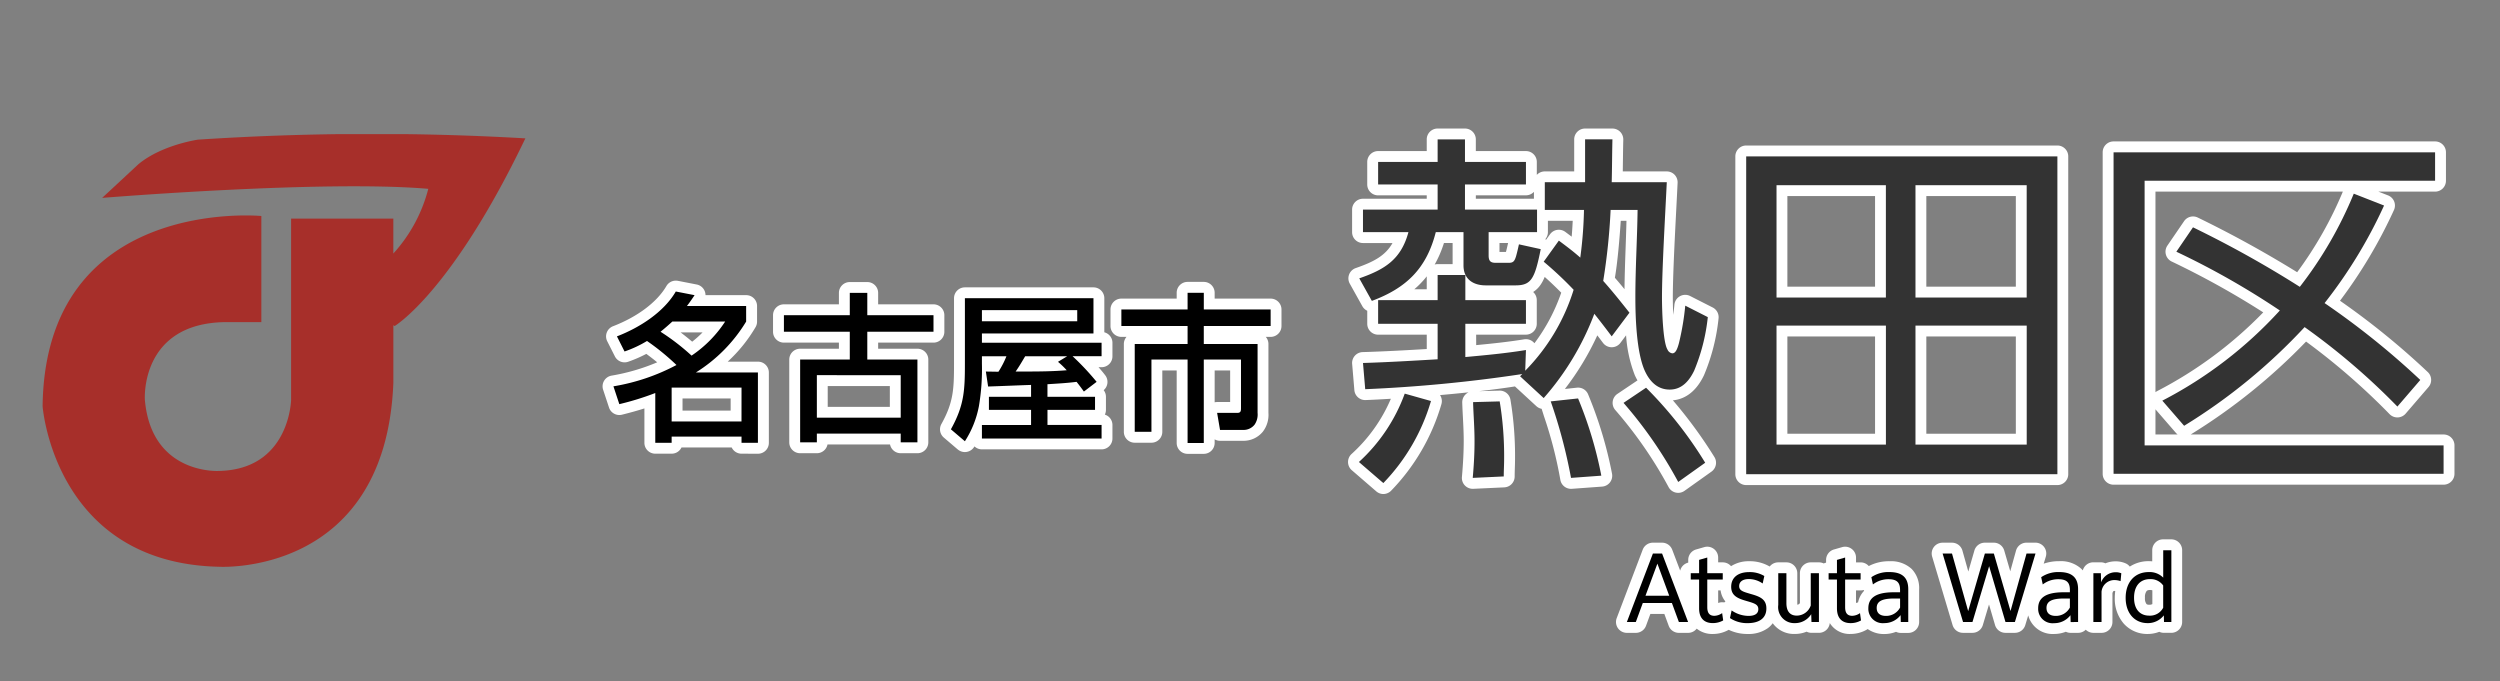
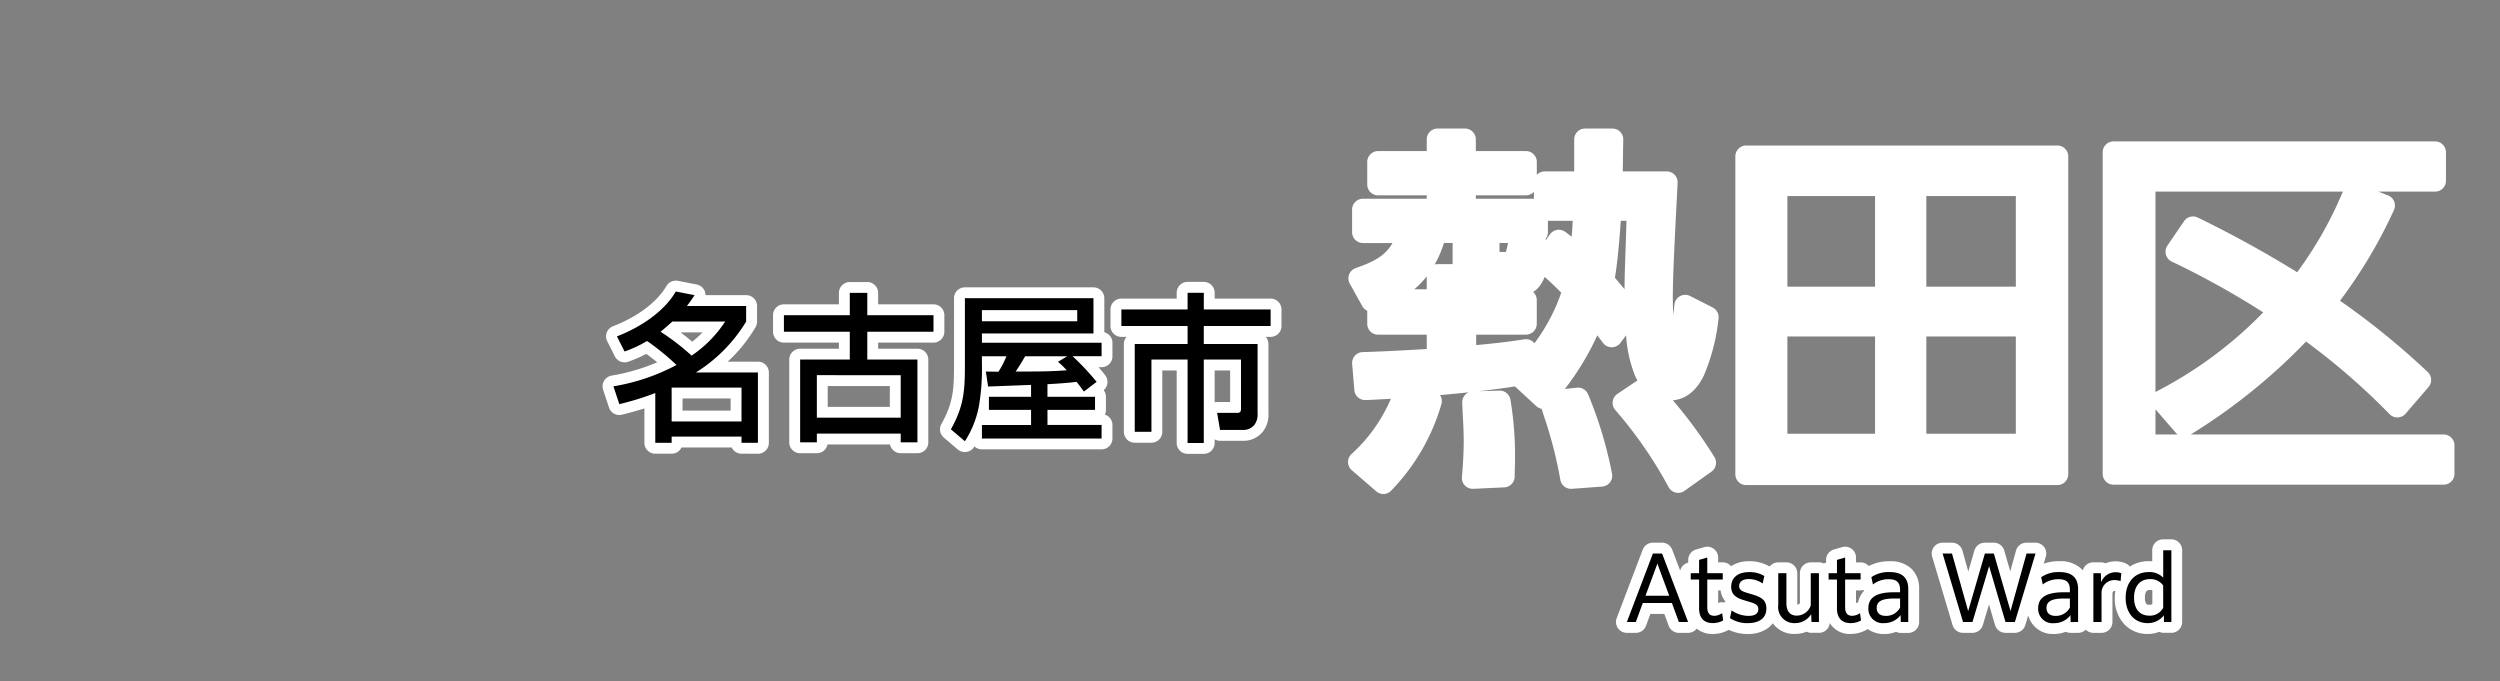
<svg xmlns="http://www.w3.org/2000/svg" width="345" height="94" viewBox="0 0 345 94">
  <rect x="0" y="0" width="345" height="94" fill="#808080" stroke="none" />
  <defs>
    <clipPath id="a">
      <rect width="345" height="94" transform="translate(-1 -7.226)" fill="none" stroke="#707070" stroke-width="1" />
    </clipPath>
    <clipPath id="b">
      <rect width="66.621" height="59.718" fill="none" />
    </clipPath>
  </defs>
  <g transform="translate(1 7.226)" clip-path="url(#a)">
    <path d="M-34.924-26.814a1.5,1.5,0,0,1-1.5-1.5V-38.32h-1.985v8.47a1.5,1.5,0,0,1-1.5,1.5h-2.306a1.5,1.5,0,0,1-1.5-1.5V-41.972a1.5,1.5,0,0,1,.366-.982h-.71a1.5,1.5,0,0,1-1.5-1.5v-2.282a1.5,1.5,0,0,1,1.5-1.5h7.635v-.806a1.5,1.5,0,0,1,1.5-1.5h2.239a1.5,1.5,0,0,1,1.5,1.5v.806h7.723a1.5,1.5,0,0,1,1.5,1.5v2.282a1.5,1.5,0,0,1-1.5,1.5h-.666a1.5,1.5,0,0,1,.365.982v9.508a3.813,3.813,0,0,1-.768,2.588,3.437,3.437,0,0,1-2.731,1.262h-3.184a1.5,1.5,0,0,1-.74-.2v.5a1.5,1.5,0,0,1-1.5,1.5Zm3.739-7.11a1.509,1.509,0,0,1,.344-.04h1.795V-38.32h-2.138Zm-65.293,7.088a1.5,1.5,0,0,1-1.354-.856h-6.93a1.5,1.5,0,0,1-1.355.856h-2.262a1.5,1.5,0,0,1-1.5-1.5v-4.747c-.938.3-1.957.584-3.1.868a1.5,1.5,0,0,1-1.784-.986l-.813-2.459a1.5,1.5,0,0,1,.136-1.24,1.5,1.5,0,0,1,1.026-.707,27.907,27.907,0,0,0,6.3-1.839c-.458-.378-.954-.762-1.5-1.163a18.2,18.2,0,0,1-2.493,1.082,1.5,1.5,0,0,1-1.845-.735l-1.055-2.086a1.5,1.5,0,0,1-.061-1.216,1.5,1.5,0,0,1,.86-.86c3.388-1.308,6.074-3.33,7.368-5.549a1.5,1.5,0,0,1,1.3-.743,1.557,1.557,0,0,1,.287.027l2.591.506a1.5,1.5,0,0,1,1.1.9,1.491,1.491,0,0,1,.115.57h5.614a1.5,1.5,0,0,1,1.5,1.5v2.152a1.5,1.5,0,0,1-.2.752,20.706,20.706,0,0,1-3.851,4.774h4.179a1.5,1.5,0,0,1,1.5,1.5v9.706a1.5,1.5,0,0,1-1.5,1.5Zm-8.14-5.943h6.64v-1.677h-6.64Zm1.334-9.512a14.391,14.391,0,0,0,1.427-1.278h-3.02C-104.32-43.146-103.773-42.706-103.283-42.29ZM-74.51-26.9a1.5,1.5,0,0,1-1.472-1.208h-8.629A1.5,1.5,0,0,1-86.082-26.9h-2.306a1.5,1.5,0,0,1-1.5-1.5V-39.82a1.5,1.5,0,0,1,1.5-1.5h5.351v-.842h-7.591a1.5,1.5,0,0,1-1.5-1.5v-2.284a1.5,1.5,0,0,1,1.5-1.5h7.591V-49.02a1.5,1.5,0,0,1,1.5-1.5h2.415a1.5,1.5,0,0,1,1.5,1.5v1.574h7.636a1.5,1.5,0,0,1,1.5,1.5v2.284a1.5,1.5,0,0,1-1.5,1.5h-7.636v.842H-72.2a1.5,1.5,0,0,1,1.5,1.5V-28.4a1.5,1.5,0,0,1-1.5,1.5Zm-10.072-6.4h8.573v-2.863h-8.573Zm17.957,5.891-1.932-1.647a1.5,1.5,0,0,1-.338-1.871c1.67-3,1.743-4.83,1.743-8.361v-9a1.5,1.5,0,0,1,1.5-1.5H-47.91a1.5,1.5,0,0,1,1.5,1.5v4.7a1.5,1.5,0,0,1,1.12,1.451v1.867a1.5,1.5,0,0,1-1.5,1.5h-.422c.328.366.644.743.939,1.132A1.5,1.5,0,0,1-46.5-35.6a1.5,1.5,0,0,1,.313.918v1.8a1.494,1.494,0,0,1-.15.655A1.5,1.5,0,0,1-45.29-30.8v1.867a1.5,1.5,0,0,1-1.5,1.5H-63.3a1.494,1.494,0,0,1-1.03-.41l-.049.079a1.5,1.5,0,0,1-1.043.686,1.5,1.5,0,0,1-.229.018A1.5,1.5,0,0,1-66.625-27.413Z" transform="translate(197.807 82.218)" fill="#fff" />
    <path d="M86.636,10.371v2.482h7.423V22.36a2.45,2.45,0,0,1-.417,1.625,1.935,1.935,0,0,1-1.581.725H88.876l-.4-2.35h2.767c.483,0,.527-.242.527-.658V15H86.636V26.51H84.4V15H79.412v9.969H77.106V12.852H84.4V10.371H75.262V8.088H84.4V5.782h2.239V8.088H95.86v2.283ZM56.018,24.029H62.8V21.943H56.984v-1.8H62.8V18.5c-1.976.066-3.953.154-5.929.22l-.308-2.064c.593,0,1.142.022,1.735.022a12.118,12.118,0,0,0,1.1-2.13H56.018V15.6a30.583,30.583,0,0,1-.417,5.841,13.659,13.659,0,0,1-1.932,4.831l-1.932-1.647c1.844-3.316,1.932-5.4,1.932-9.091v-9H71.411V11.4H56.018v1.273H72.531v1.866h-4a35.981,35.981,0,0,1,3.316,3.535l-1.757,1.34c-.329-.461-.659-.9-1.01-1.34-1.339.176-2.679.242-4.018.329v1.735h6.565v1.8H65.065v2.086h7.466V25.9H56.018ZM69.171,9.712V8.175H56.018V9.712Zm-1.449,6.763a12.116,12.116,0,0,0-1.207-1.164l1.273-.769h-5.8c-.417.7-.834,1.428-1.317,2.108h1.361C63.945,16.651,65.833,16.629,67.722,16.475ZM40.2,15h6.917V26.423H44.811V25.215H33.239v1.207H30.933V15h6.851V11.161H28.693V8.878h9.091V5.8H40.2V8.878h9.135v2.284H40.2Zm-6.961,2.152v5.863H44.811V17.156ZM22.844,25.633H13.2v.856H10.942V19.616A38.3,38.3,0,0,1,5.98,21.153l-.813-2.46a28.288,28.288,0,0,0,8.7-2.942A32.641,32.641,0,0,0,9.8,12.435a15.913,15.913,0,0,1-3.1,1.45L5.65,11.8c3.075-1.186,6.434-3.294,8.125-6.192l2.591.505c-.351.527-.681,1.01-1.054,1.493h8.169V9.756a21.229,21.229,0,0,1-6.939,7.027h8.563v9.706H22.844ZM20.583,9.756H13.292c-.527.483-1.054.944-1.625,1.405a30.93,30.93,0,0,1,4.282,3.294A16.569,16.569,0,0,0,20.583,9.756Zm2.261,9.113H13.2v4.677h9.64Z" transform="translate(78.487 27.394)" fill-rule="evenodd" />
    <path d="M-968.115-6332.161l-3.365-2.907a1.5,1.5,0,0,1-.521-1.107,1.5,1.5,0,0,1,.477-1.124,21.792,21.792,0,0,0,5.436-7.632c-1.309.082-2.5.143-3.49.181a1.5,1.5,0,0,1-1.55-1.373l-.306-3.622a1.5,1.5,0,0,1,.375-1.124,1.5,1.5,0,0,1,1.075-.5c2.987-.088,6.043-.258,8.846-.424v-1.981h-6.711a1.5,1.5,0,0,1-1.5-1.5v-1.8a1.5,1.5,0,0,1-.678-.629l-1.733-3.111a1.5,1.5,0,0,1-.093-1.264,1.505,1.505,0,0,1,.91-.884c2.507-.871,4.094-1.714,5.081-3.458h-4.078a1.5,1.5,0,0,1-1.5-1.5v-3.112a1.5,1.5,0,0,1,1.5-1.5h8.8V-6373h-6.711a1.5,1.5,0,0,1-1.5-1.5v-3.11a1.5,1.5,0,0,1,1.5-1.5h6.711v-1.611a1.5,1.5,0,0,1,1.5-1.5h3.774a1.5,1.5,0,0,1,1.5,1.5v1.611h6.916a1.5,1.5,0,0,1,1.5,1.5v1.786a1.5,1.5,0,0,1,1.1-.48h4.059v-4.416a1.5,1.5,0,0,1,1.5-1.5h3.774a1.5,1.5,0,0,1,1.075.454,1.506,1.506,0,0,1,.426,1.086c-.026.979-.038,1.975-.051,2.939-.006.474-.013.957-.019,1.438h6.067a1.5,1.5,0,0,1,1.086.464,1.5,1.5,0,0,1,.412,1.107c-.046.974-.106,2.138-.17,3.37-.218,4.238-.49,9.511-.49,12.471,0,.578.016,1.458.058,2.38.064-.471.119-.942.162-1.4a1.5,1.5,0,0,1,.769-1.174,1.5,1.5,0,0,1,1.4-.024l3.112,1.581a1.5,1.5,0,0,1,.809,1.523,27.4,27.4,0,0,1-2.01,7.831l-.014.029c-1.233,2.563-2.934,3.306-4.278,3.431a63.114,63.114,0,0,1,5.726,7.818,1.5,1.5,0,0,1-.4,2.021l-3.724,2.652a1.5,1.5,0,0,1-1.208.239,1.491,1.491,0,0,1-.98-.746,58.3,58.3,0,0,0-7.344-10.625,1.5,1.5,0,0,1-.375-1.187,1.5,1.5,0,0,1,.652-1.062l2.768-1.86a8.194,8.194,0,0,1-.392-.771l0-.009a18.387,18.387,0,0,1-1.18-5.441l-.785,1.046a1.5,1.5,0,0,1-1.2.6,1.5,1.5,0,0,1-1.2-.6c-.277-.37-.538-.714-.786-1.041a37.91,37.91,0,0,1-4.477,7.4l1.661-.18a1.5,1.5,0,0,1,1.538.9,56.424,56.424,0,0,1,3.311,10.983,1.5,1.5,0,0,1-.288,1.188,1.5,1.5,0,0,1-1.076.58l-4.182.306a1.5,1.5,0,0,1-1.591-1.252,58.416,58.416,0,0,0-2.266-8.793c-.1-.325-.207-.655-.314-.993a1.509,1.509,0,0,1-.73-.37l-2.952-2.721c-1.421.228-3.122.449-4.951.655l2.809-.077a1.5,1.5,0,0,1,1.518,1.238,47.144,47.144,0,0,1,.636,8.217c0,.433-.014.846-.027,1.246s-.024.768-.024,1.15a1.5,1.5,0,0,1-1.429,1.5l-4.285.2a1.506,1.506,0,0,1-1.153-.458,1.5,1.5,0,0,1-.412-1.171c.17-1.927.248-3.522.248-5.02,0-1.043-.056-2.118-.109-3.157-.037-.69-.074-1.4-.095-2.1a1.5,1.5,0,0,1,.41-1.073,1.489,1.489,0,0,1,.469-.336c-1.289.136-2.62.264-3.945.381.024.035.045.071.066.107a1.5,1.5,0,0,1,.125,1.15,28.607,28.607,0,0,1-6.958,11.957,1.5,1.5,0,0,1-1.06.439A1.494,1.494,0,0,1-968.115-6332.161Zm13.8-20.172c2.19-.208,4.421-.442,6.622-.8a1.5,1.5,0,0,1,1.235.354,1.525,1.525,0,0,1,.179.189,25.452,25.452,0,0,0,3.7-6.979c-.806-.815-1.533-1.509-2.284-2.175a5.483,5.483,0,0,1-.513,1,3.574,3.574,0,0,1-1.08,1.082,1.493,1.493,0,0,1,.5,1.121v3.264a1.5,1.5,0,0,1-1.5,1.5h-6.865Zm-7.584-8.611a12.689,12.689,0,0,1-.951.9h1.711v-1.781C-961.376-6361.516-961.629-6361.225-961.9-6360.944Zm26.722-.686c.453.522.9,1.051,1.329,1.58.019-1.909.086-3.823.152-5.685.045-1.233.088-2.5.119-3.75h-.788C-934.531-6367.023-934.807-6363.742-935.175-6361.63Zm-24.868-1.823a1.494,1.494,0,0,1,.407-.056h2.069v-2.917h-1.195A15.607,15.607,0,0,1-960.044-6363.453Zm8.944-1.739h.894c.069-.26.154-.61.293-1.233H-951.1Zm6.681-2.732a1.5,1.5,0,0,1-.365.981,1.036,1.036,0,0,1,.12.061l.537-.747a1.5,1.5,0,0,1,.991-.607,1.5,1.5,0,0,1,1.126.284l.235.176c.215.16.426.318.638.479.061-.712.107-1.44.143-2.187h-3.424Zm-9.945-4.612h8.017v-.95a1.5,1.5,0,0,1-1.1.482h-6.916Zm37.312,39.517a1.5,1.5,0,0,1-1.5-1.5v-43.86a1.5,1.5,0,0,1,1.5-1.5h42.941a1.5,1.5,0,0,1,1.5,1.5v43.86a1.5,1.5,0,0,1-1.5,1.5Zm24.857-7.08h12.351v-13.423h-12.351Zm-19.176,0h12.1v-13.423h-12.1Zm19.176-20.3h12.351v-12.5h-12.351Zm-19.176,0h12.1v-12.5h-12.1Zm45.012,27.327a1.5,1.5,0,0,1-1.5-1.5v-44.371a1.5,1.5,0,0,1,1.5-1.5h44.371a1.5,1.5,0,0,1,1.5,1.5v3.928a1.5,1.5,0,0,1-1.5,1.5h-7.824l1.331.519a1.5,1.5,0,0,1,.847.839,1.5,1.5,0,0,1-.032,1.19,67.2,67.2,0,0,1-7.443,12.51A105,105,0,0,1-823-6348.616a1.5,1.5,0,0,1,.107,2.069l-3.162,3.673a1.513,1.513,0,0,1-1.091.521,1.5,1.5,0,0,1-1.121-.453,92.607,92.607,0,0,0-11.526-10.017A81.123,81.123,0,0,1-855.713-6340h34.9a1.5,1.5,0,0,1,1.5,1.5v3.927a1.5,1.5,0,0,1-1.5,1.5Zm5.784-6.928h3.061a1.467,1.467,0,0,1-.237-.219l-2.824-3.255Zm0-5.833a1.479,1.479,0,0,1,.243-.16,56.672,56.672,0,0,0,14.63-10.858,116.19,116.19,0,0,0-12.647-7.023,1.5,1.5,0,0,1-.79-.964,1.5,1.5,0,0,1,.21-1.229l2.3-3.367a1.5,1.5,0,0,1,1.9-.5,154.563,154.563,0,0,1,13.708,7.542,53.035,53.035,0,0,0,6.306-11.124h-25.86Z" transform="translate(1157.03 6392.733)" fill="#fff" />
-     <path d="M24.48-11.067l.1-2.856c-2.805.459-5.61.714-8.364.969v-4.59h8.364v-3.264H16.218v-3.468H12.393v3.468H4.182v3.264h8.211v4.9c-3.417.2-6.885.408-10.3.51L2.4-8.517a201.246,201.246,0,0,0,21.675-2.091l-.306.306L27.03-7.293a37.614,37.614,0,0,0,6.987-11.628c.816,1.02,1.632,2.091,2.4,3.111l2.448-3.264c-1.173-1.479-2.346-2.958-3.621-4.386a85.933,85.933,0,0,0,1.02-9.792h3.723c-.051,3.978-.306,8.007-.306,12.036,0,2.8.153,7.548,1.275,10.1.663,1.479,1.734,2.652,3.468,2.652,1.683,0,2.7-1.224,3.366-2.6a26.3,26.3,0,0,0,1.887-7.4l-3.111-1.581a36.214,36.214,0,0,1-.867,5.151c-.255.969-.51,1.428-.918,1.428a.844.844,0,0,1-.663-.51c-.663-1.071-.765-5.763-.765-7.191,0-3.876.459-11.628.663-15.912h-7.6c.051-1.938.051-3.927.1-5.916H32.742v5.916H27.183v3.825h5.406a57.137,57.137,0,0,1-.51,6.579c-.969-.867-1.938-1.581-2.958-2.346L27.03-26.112a49.5,49.5,0,0,1,4.131,3.876A27.513,27.513,0,0,1,24.48-11.067ZM4.182-39.882v3.111h8.211V-33.3H2.091v3.111H8.364c-1.02,3.774-3.264,5.151-6.783,6.375l1.734,3.111c4.794-1.785,7.548-4.488,8.823-9.486h3.825v4.59c0,1.887,1.326,2.754,3.06,2.754h4.131c2.193,0,2.652-.969,3.468-5l-3.009-.663c-.2.918-.306,1.326-.408,1.683-.2.612-.357.867-.969.867H20.4c-.714,0-.969-.255-.969-1.02v-3.213h6.681V-33.3H16.167v-3.468h8.415v-3.111H16.167v-3.111H12.393v3.111ZM45.594,4.284l3.723-2.652a55.3,55.3,0,0,0-8.16-10.353L38.046-6.63A59.46,59.46,0,0,1,45.594,4.284ZM4.9,4.437A27.289,27.289,0,0,0,11.475-6.885L7.854-7.905A23.731,23.731,0,0,1,1.53,1.53ZM30.8,3.723l4.182-.306A54.7,54.7,0,0,0,31.773-7.242L28-6.834A71.329,71.329,0,0,1,30.8,3.723Zm-13.566,0,4.284-.2c0-.816.051-1.581.051-2.4a46.07,46.07,0,0,0-.612-7.956l-3.672.1c.051,1.734.2,3.519.2,5.3C17.493.306,17.391,1.989,17.238,3.723Zm37.74-44.37V3.213H97.92v-43.86Zm19.278,3.978v15.5H59.16v-15.5Zm19.431,0v15.5H78.336v-15.5ZM74.256-17.289V-.867H59.16V-17.289Zm19.431,0V-.867H78.336V-17.289Zm11.985-23.919V3.162h45.543V-.765H109.956V-37.281h40.086v-3.927Zm25.7,18.564a148.611,148.611,0,0,0-14.739-8.211l-2.295,3.366a109.466,109.466,0,0,1,14.28,8.109A57.813,57.813,0,0,1,112.4-6.936l3.009,3.468a78.944,78.944,0,0,0,16.626-13.617A93.738,93.738,0,0,1,144.84-6.12L148-9.792A109.369,109.369,0,0,0,134.793-20.4,66.052,66.052,0,0,0,143-33.864L138.822-35.5A54.834,54.834,0,0,1,131.376-22.644Z" transform="translate(185 55)" fill="#333" />
    <path d="M-901.939-6370.611a5.238,5.238,0,0,1-1.229-3.551,6.659,6.659,0,0,1,.066-.942c-.038,0-.077-.006-.114-.006a.3.3,0,0,0-.131.019.682.682,0,0,0-.144.287v3.977a1.5,1.5,0,0,1-1.5,1.5h-1.128a1.5,1.5,0,0,1-1.056-.434,1.5,1.5,0,0,1-1.057.434h-1.031a1.5,1.5,0,0,1-.66-.152,4.368,4.368,0,0,1-1.619.307,3.484,3.484,0,0,1-3.572-2.564l-.405,1.342a1.5,1.5,0,0,1-1.435,1.066h-1.3a1.5,1.5,0,0,1-1.44-1.078l-.831-2.84-.852,2.848a1.5,1.5,0,0,1-1.437,1.07h-1.3a1.5,1.5,0,0,1-1.438-1.071l-2.819-9.444a1.5,1.5,0,0,1,.234-1.325,1.5,1.5,0,0,1,1.2-.6h1.3a1.5,1.5,0,0,1,1.445,1.094l.81,2.886.841-2.9a1.5,1.5,0,0,1,1.44-1.082h1.237a1.5,1.5,0,0,1,1.44,1.082l.833,2.867.793-2.851a1.5,1.5,0,0,1,1.446-1.1h1.235a1.5,1.5,0,0,1,1.2.605,1.5,1.5,0,0,1,.232,1.326l-.292.969a6.4,6.4,0,0,1,2.143-.346,4.189,4.189,0,0,1,3.064,1.068c.066.067.13.135.189.207a1.5,1.5,0,0,1,1.451-1.118h1.031a1.479,1.479,0,0,1,.636.141,3.561,3.561,0,0,1,1.392-.274,3.331,3.331,0,0,1,1.5.325,1.5,1.5,0,0,1,.474.4,4.712,4.712,0,0,1,2.606-.75,4.9,4.9,0,0,1,.492.024v-1.535a1.5,1.5,0,0,1,1.5-1.5h1.128a1.5,1.5,0,0,1,1.5,1.5v9.9a1.5,1.5,0,0,1-1.5,1.5h-1.02a1.513,1.513,0,0,1-.636-.141,4.43,4.43,0,0,1-1.632.3A4.333,4.333,0,0,1-901.939-6370.611Zm3.157-4.474a1.383,1.383,0,0,0-.221.91,1.309,1.309,0,0,0,.2.855c.026.029.1.117.389.117a.872.872,0,0,0,.431-.093v-1.9a.964.964,0,0,0-.311-.045C-898.648-6375.243-898.75-6375.125-898.782-6375.084Zm-38.486,5.23a1.362,1.362,0,0,1-.154.1,4.424,4.424,0,0,1-2.2.58,3.187,3.187,0,0,1-2.875-1.507,1.5,1.5,0,0,1-1.493,1.352h-1.031a1.5,1.5,0,0,1-.676-.16,4.21,4.21,0,0,1-1.627.315,3.6,3.6,0,0,1-3.047-1.48,3.153,3.153,0,0,1-.681.684,4.579,4.579,0,0,1-2.789.8,5.908,5.908,0,0,1-2.606-.576,4.4,4.4,0,0,1-2.194.576,3.4,3.4,0,0,1-2.222-.736,1.5,1.5,0,0,1-1.187.581h-1.272a1.5,1.5,0,0,1-1.408-.983l-.6-1.632h-1.925l-.6,1.632a1.5,1.5,0,0,1-1.409.983H-970.5a1.5,1.5,0,0,1-1.235-.648,1.5,1.5,0,0,1-.168-1.384l3.588-9.444a1.5,1.5,0,0,1,1.4-.968h1.272a1.5,1.5,0,0,1,1.4.968l1.1,2.893a1.5,1.5,0,0,1,1.11-1.108v-.376a1.5,1.5,0,0,1,1.086-1.441l1.128-.324a1.5,1.5,0,0,1,1.317.244,1.5,1.5,0,0,1,.6,1.2v.66h.636a1.494,1.494,0,0,1,1.142.527,4.511,4.511,0,0,1,2.507-.684,5.4,5.4,0,0,1,2.825.732,1.5,1.5,0,0,1,1.182-.575h1.128a1.5,1.5,0,0,1,1.5,1.5v4.127a1.6,1.6,0,0,0,.013.221.5.5,0,0,0,.348-.228v-4.121a1.5,1.5,0,0,1,1.5-1.5h1.128a1.5,1.5,0,0,1,.666.155,1.54,1.54,0,0,1,.319-.115v-.376a1.5,1.5,0,0,1,1.086-1.441l1.128-.324a1.5,1.5,0,0,1,1.317.244,1.5,1.5,0,0,1,.6,1.2v.66h.636a1.494,1.494,0,0,1,1.124.508,5.956,5.956,0,0,1,2.859-.665,4.186,4.186,0,0,1,3.064,1.068,3.785,3.785,0,0,1,1.028,2.8v4.523a1.5,1.5,0,0,1-1.5,1.5H-932.7a1.49,1.49,0,0,1-.658-.152,4.383,4.383,0,0,1-1.621.307A3.9,3.9,0,0,1-937.269-6369.854Zm-1.611-3.589a1.448,1.448,0,0,1,.284-.082,3.257,3.257,0,0,1,.839-1.608c-.026-.034-.048-.071-.07-.107a1.49,1.49,0,0,1-.416.059h-.636Zm-19.021,0a1.491,1.491,0,0,1,.841-.079,1.443,1.443,0,0,1,.162-.13,2.981,2.981,0,0,1-.668-1.53h-.335Z" transform="translate(1194.008 6449.434)" fill="#fff" />
    <path d="M-37.992.06h1.236l.96-2.616h4.02l.96,2.616h1.272l-3.588-9.444H-34.4Zm2.568-3.624,1.644-4.428,1.632,4.428ZM-24.7-.156l-.144-1.008a1.95,1.95,0,0,1-1.068.372c-.684,0-.984-.4-.984-1.188V-5.8h2.136v-.876h-2.136v-2.16l-1.128.324v1.836h-1.152V-5.8h1.152v3.972c0,1.476.816,2.04,1.884,2.04A2.9,2.9,0,0,0-24.7-.156Zm.936-.324a4.261,4.261,0,0,0,2.424.7c1.584,0,2.6-.66,2.6-2.028,0-1.26-.852-1.632-2.136-1.992-1-.3-1.62-.432-1.62-1.092,0-.552.42-.972,1.344-.972a3.368,3.368,0,0,1,1.9.612l.228-1.032a3.88,3.88,0,0,0-2.088-.54c-1.56,0-2.484.768-2.484,2.028,0,1.3,1.008,1.644,2.232,1.992,1.032.3,1.512.468,1.512,1.1,0,.564-.42.924-1.356.924a4.141,4.141,0,0,1-2.328-.756Zm12.276.54V-6.672h-1.128V-2.22a2.048,2.048,0,0,1-1.932,1.4c-.888,0-1.428-.54-1.428-1.728V-6.672H-17.1v4.38A2.211,2.211,0,0,0-14.82.216,2.617,2.617,0,0,0-12.552-1.02l.036,1.08Zm5.808-.216L-5.82-1.164a1.95,1.95,0,0,1-1.068.372c-.684,0-.984-.4-.984-1.188V-5.8h2.136v-.876H-7.872v-2.16L-9-8.508v1.836h-1.152V-5.8H-9v3.972C-9-.348-8.184.216-7.116.216A2.9,2.9,0,0,0-5.676-.156ZM.84.06V-4.464c0-1.464-.7-2.364-2.592-2.364a4.143,4.143,0,0,0-2.5.708l.216,1a3.469,3.469,0,0,1,2.172-.72c1.2,0,1.572.528,1.572,1.476v.324h-.876c-2.352,0-3.5.708-3.5,2.2A1.984,1.984,0,0,0-2.472.216,2.8,2.8,0,0,0-.216-.888L-.192.06ZM-2.232-.78c-.8,0-1.284-.36-1.284-1.092,0-.936.756-1.308,2.436-1.308h.792v1.248A2.17,2.17,0,0,1-2.232-.78ZM8.4.06H9.7l2.3-7.7L14.256.06h1.3L18.4-9.384H17.16L14.952-1.452l-2.3-7.932H11.412L9.108-1.44,6.876-9.384H5.58Zm15.876,0V-4.464c0-1.464-.7-2.364-2.592-2.364a4.143,4.143,0,0,0-2.5.708l.216,1a3.469,3.469,0,0,1,2.172-.72c1.2,0,1.572.528,1.572,1.476v.324h-.876c-2.352,0-3.5.708-3.5,2.2a1.984,1.984,0,0,0,2.2,2.064,2.8,2.8,0,0,0,2.256-1.1l.024.948ZM21.2-.78c-.8,0-1.284-.36-1.284-1.092,0-.936.756-1.308,2.436-1.308h.792v1.248A2.17,2.17,0,0,1,21.2-.78Zm5.184.84h1.128V-4.116a1.772,1.772,0,0,1,1.776-1.608,2.636,2.636,0,0,1,.852.144l.1-1.08a1.9,1.9,0,0,0-.792-.144,2.114,2.114,0,0,0-1.992,1.4L27.42-6.672H26.388Zm10.764,0v-9.9H36.024v3.78a2.635,2.635,0,0,0-1.992-.768c-1.944,0-3.192,1.4-3.192,3.552S32.1.216,33.864.216A2.778,2.778,0,0,0,36.108-.852l.024.912ZM32-3.288c0-1.608.816-2.568,2.208-2.568a2.13,2.13,0,0,1,1.812.876v3.072A2.041,2.041,0,0,1,34.092-.816C32.844-.816,32-1.656,32-3.288Z" transform="translate(261.5 78.548)" />
    <g transform="translate(4.879 11.282)">
      <g transform="translate(0 0)" clip-path="url(#b)">
-         <path d="M21.432.764s-5,.715-8.215,3.394l-5,4.644S38.758,6.3,53.225,7.551A21.057,21.057,0,0,1,48.4,16.481V11.659H34.293v25s-.179,9.645-10,9.824c0,0-9.288.535-10.181-9.824,0,0-.714-10.538,11.074-10.716h5V11.3S.357,8.444,0,37.557c0,0,1.607,21.612,24.291,22.147,0,0,23.041,1.429,24.113-25.361V26.369l.179.115S56.44,21.839,66.621.586A366.011,366.011,0,0,0,21.432.764" transform="translate(0 0)" fill="#a72f2a" />
-       </g>
+         </g>
    </g>
  </g>
</svg>